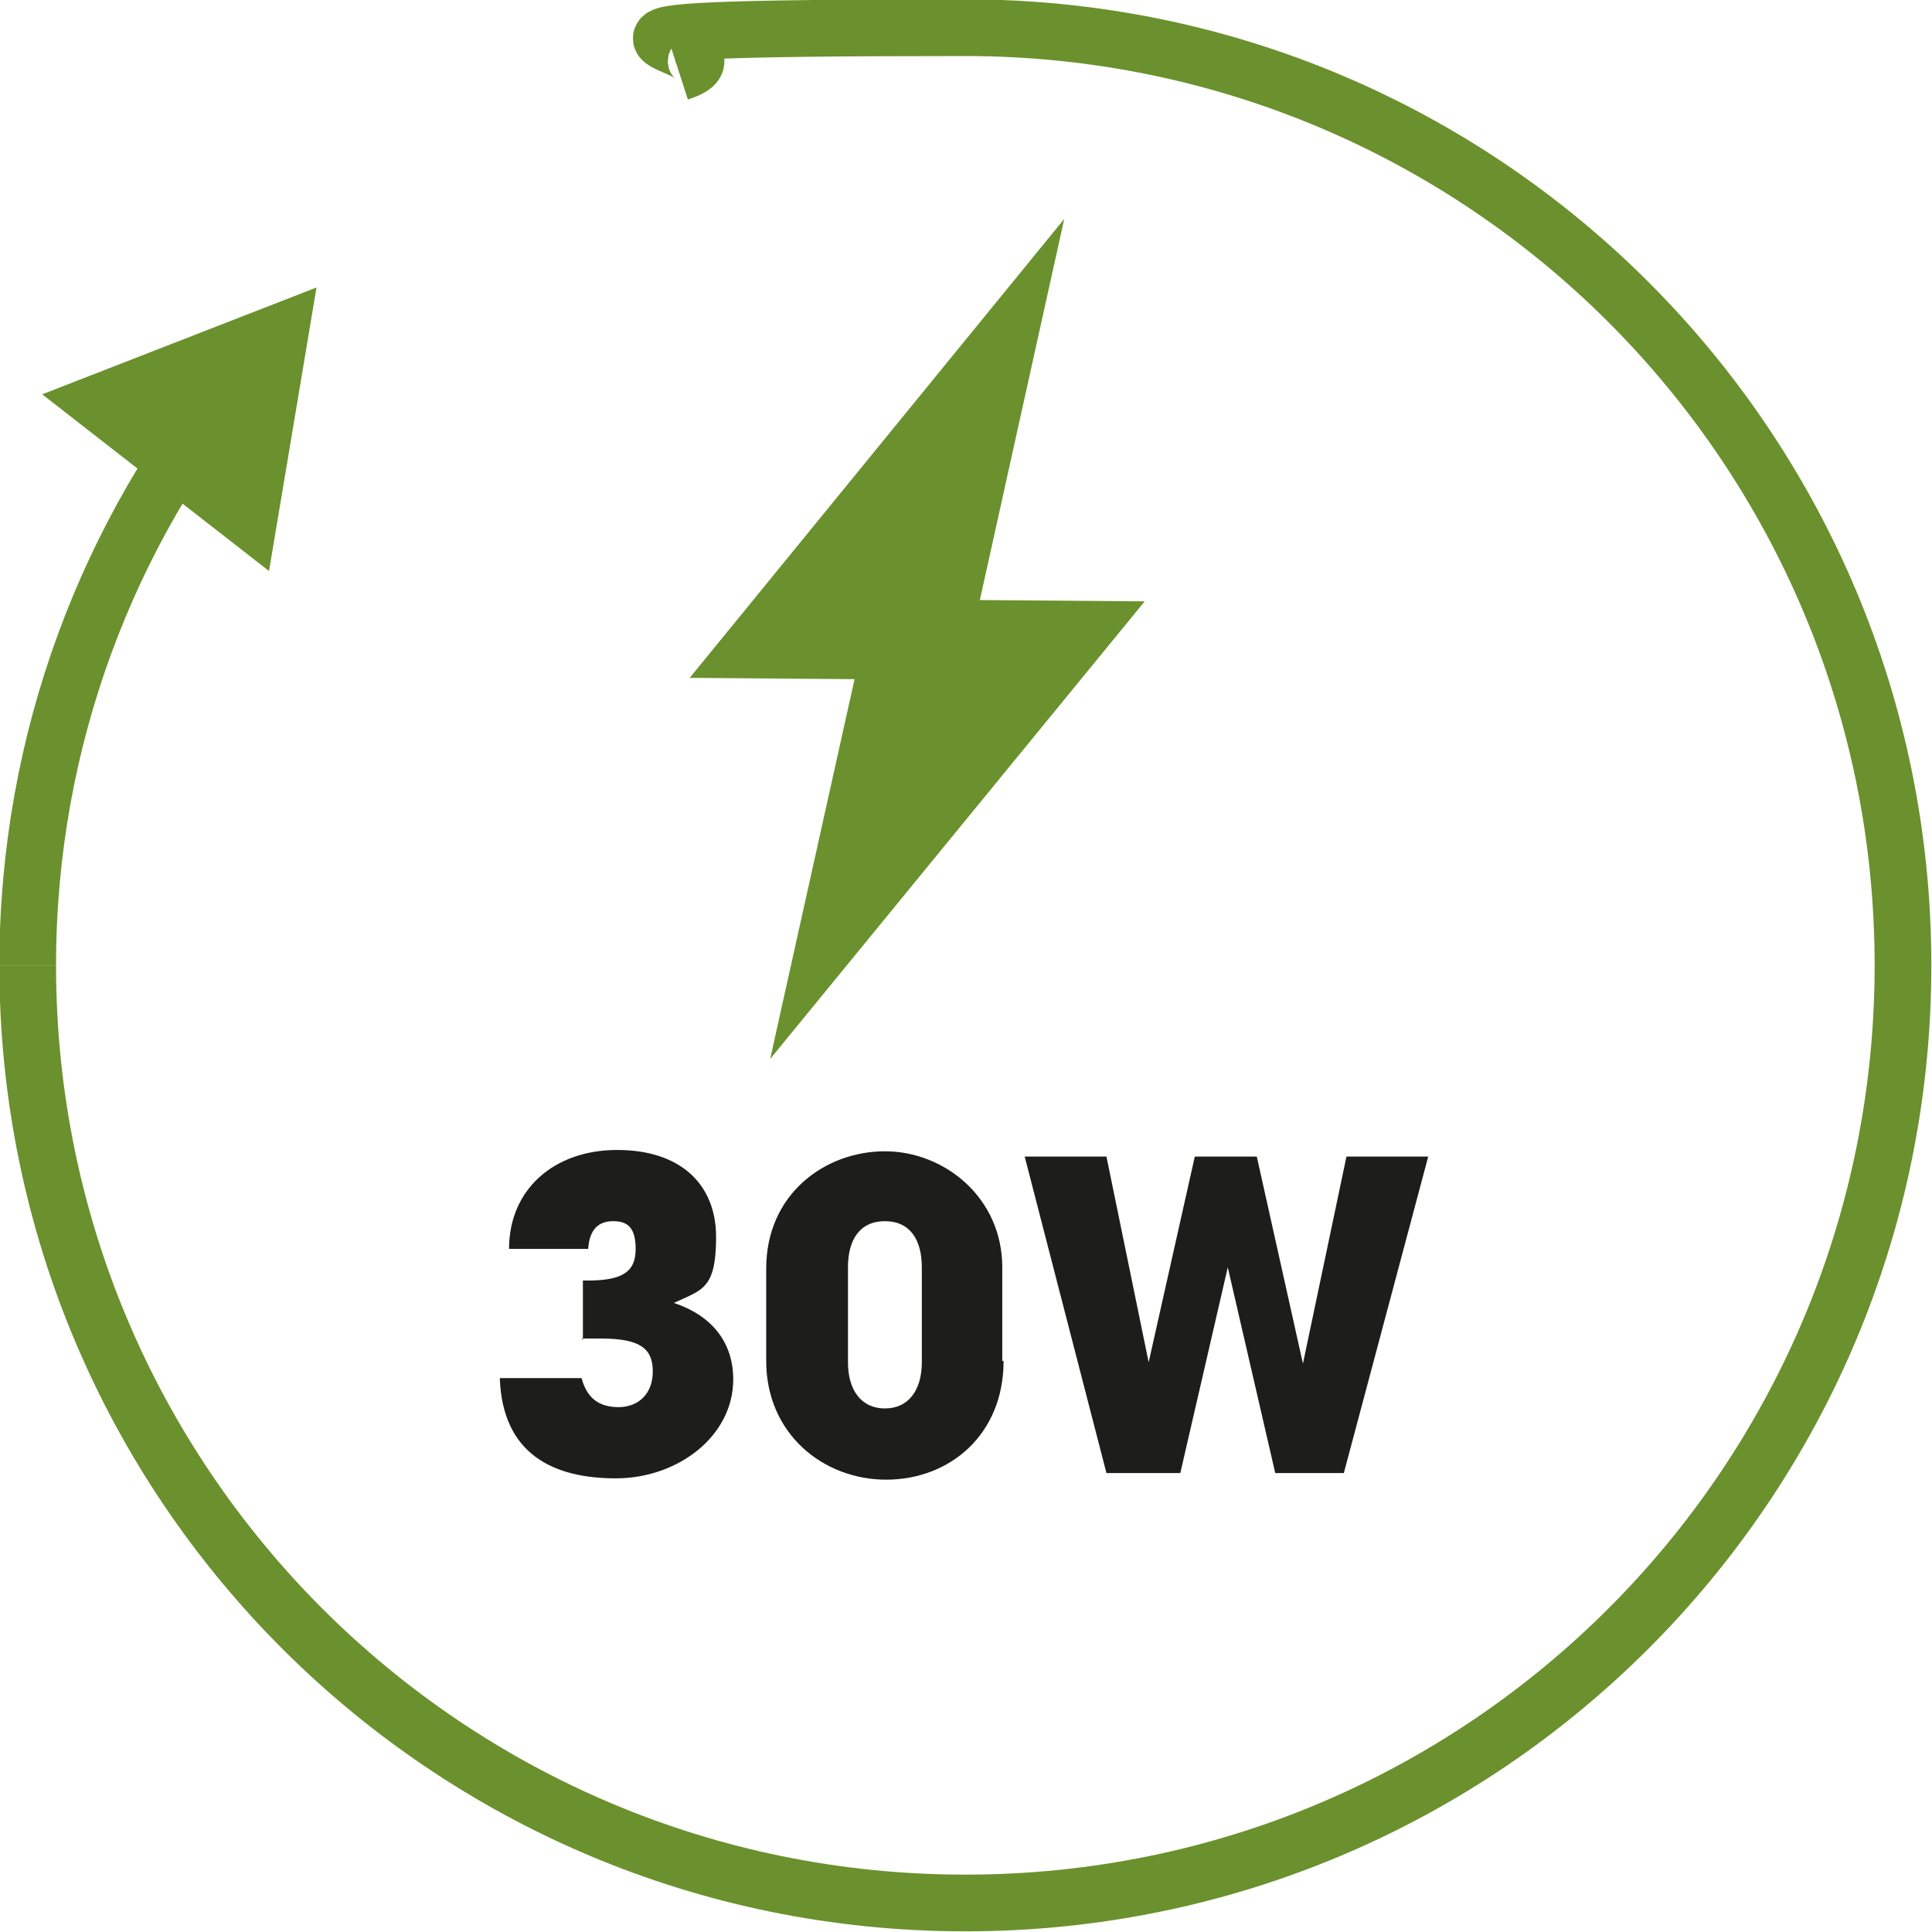
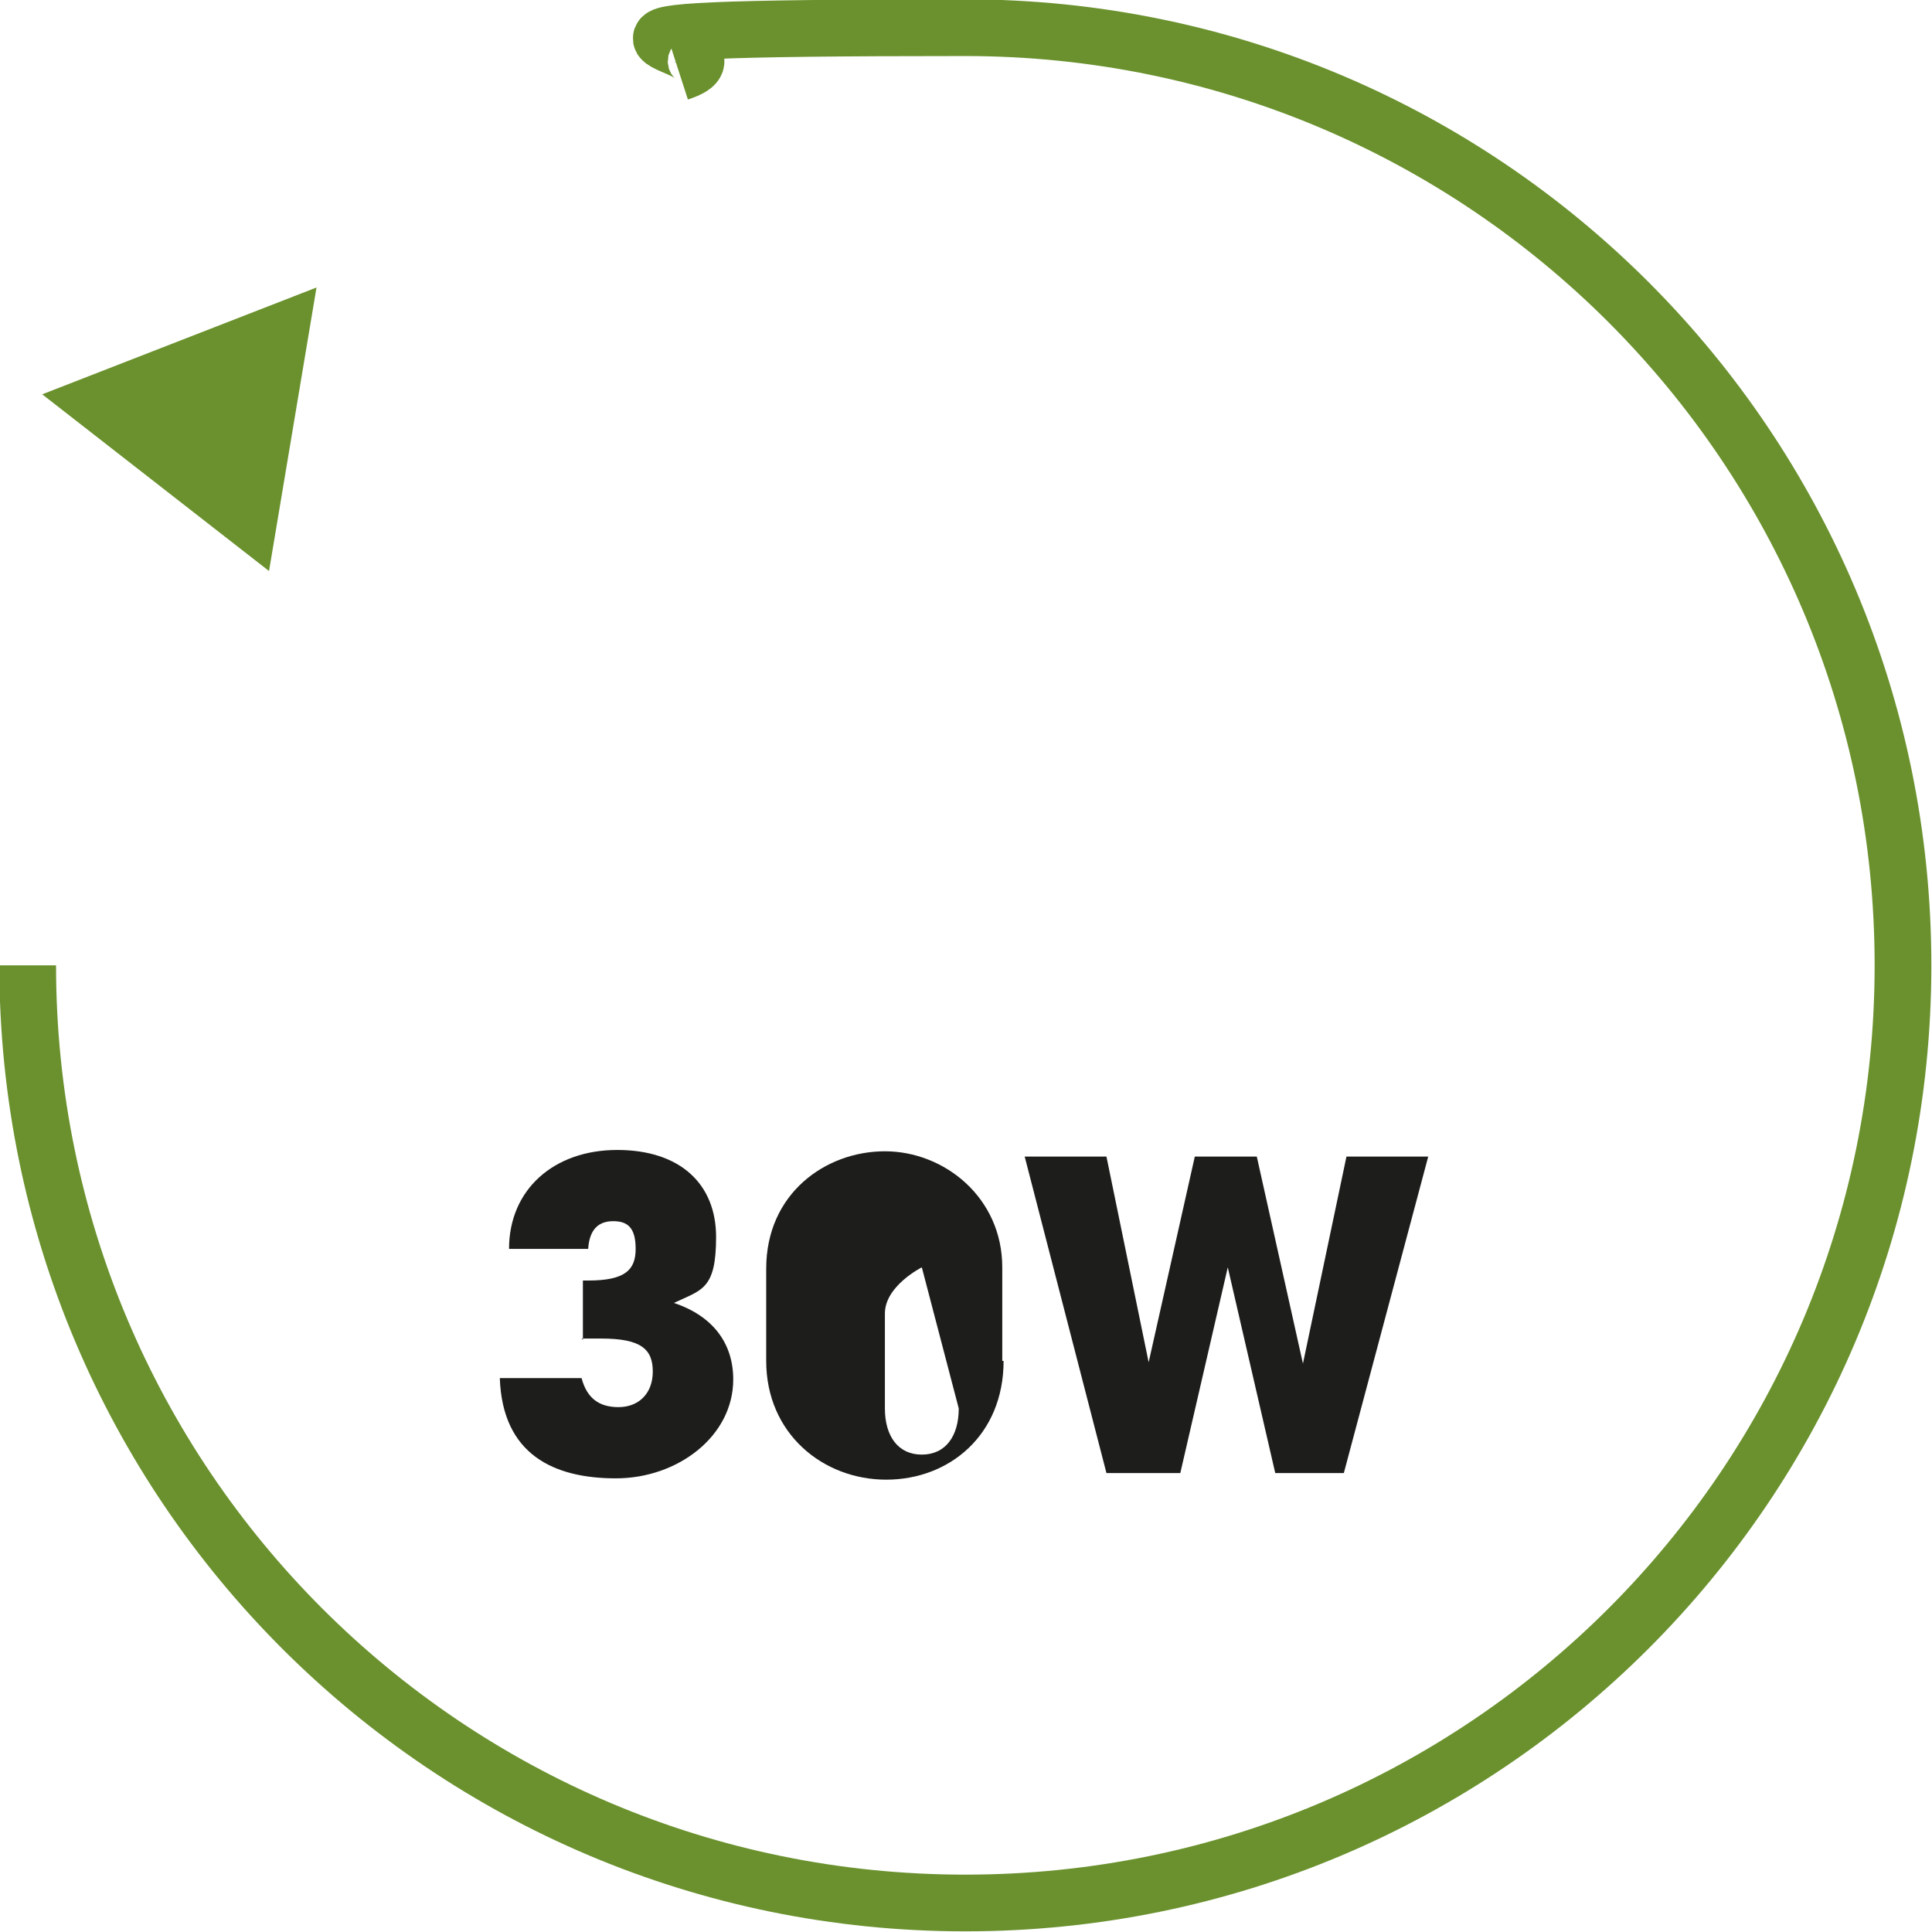
<svg xmlns="http://www.w3.org/2000/svg" viewBox="0 0 146.5 146.5">
-   <path d="m18.4 28c-10.2 12.3-16.3 28.1-16.3 45.2" fill="none" stroke="#6a912d" stroke-miterlimit="10" stroke-width="4.3" />
  <path d="m2.1 73.2c0 39.3 31.8 71.1 71.1 71.1s71.1-31.8 71.1-71.1-31.8-71.1-71.1-71.1-14.9 1.2-21.7 3.4" fill="none" stroke="#6a912d" stroke-miterlimit="10" stroke-width="4.3" />
-   <path d="m80.7 16.6-28.4 34.8 12.5.1-6.4 28.8 28.4-34.7-12.5-.1z" fill="#6a912d" fill-rule="evenodd" />
  <path d="m3.2 29.9 17.2 13.4 3.6-21.5z" fill="#6a912d" fill-rule="evenodd" />
  <g fill="#1d1d1b">
    <path d="m44.2 101.6v-4.5h.4c2.8 0 3.6-.8 3.6-2.4s-.6-2.1-1.7-2.1-1.8.6-1.9 2.1h-6c0-4.5 3.4-7.5 8.2-7.5s7.5 2.6 7.5 6.6-1.1 4-3.2 5c3 1 4.5 3.1 4.5 5.8 0 4.3-4.2 7.5-8.9 7.5s-8.6-1.8-8.8-7.6h6.2c.4 1.5 1.3 2.2 2.8 2.2s2.6-1 2.6-2.7-.9-2.5-3.9-2.5h-1.5z" />
-     <path d="m76.1 103.2c0 5.6-4.1 9-8.9 9s-9.1-3.5-9.1-9v-7c0-5.7 4.5-8.9 9-8.9s8.9 3.5 8.9 8.8v7.1zm-6.2-7.1c0-2.1-.9-3.5-2.8-3.5s-2.8 1.4-2.8 3.5v7.2c0 2.1 1 3.5 2.8 3.5s2.8-1.4 2.8-3.5z" />
+     <path d="m76.1 103.2c0 5.6-4.1 9-8.9 9s-9.1-3.5-9.1-9v-7c0-5.7 4.5-8.9 9-8.9s8.9 3.5 8.9 8.8v7.1zm-6.2-7.1s-2.8 1.4-2.8 3.5v7.2c0 2.1 1 3.5 2.8 3.5s2.8-1.4 2.8-3.5z" />
    <path d="m96.7 111.7-3.6-15.6-3.6 15.6h-5.6l-6.2-24h6.2l3.2 15.6 3.5-15.6h4.7l3.5 15.7 3.3-15.7h6.2l-6.4 24h-5.4z" />
  </g>
</svg>